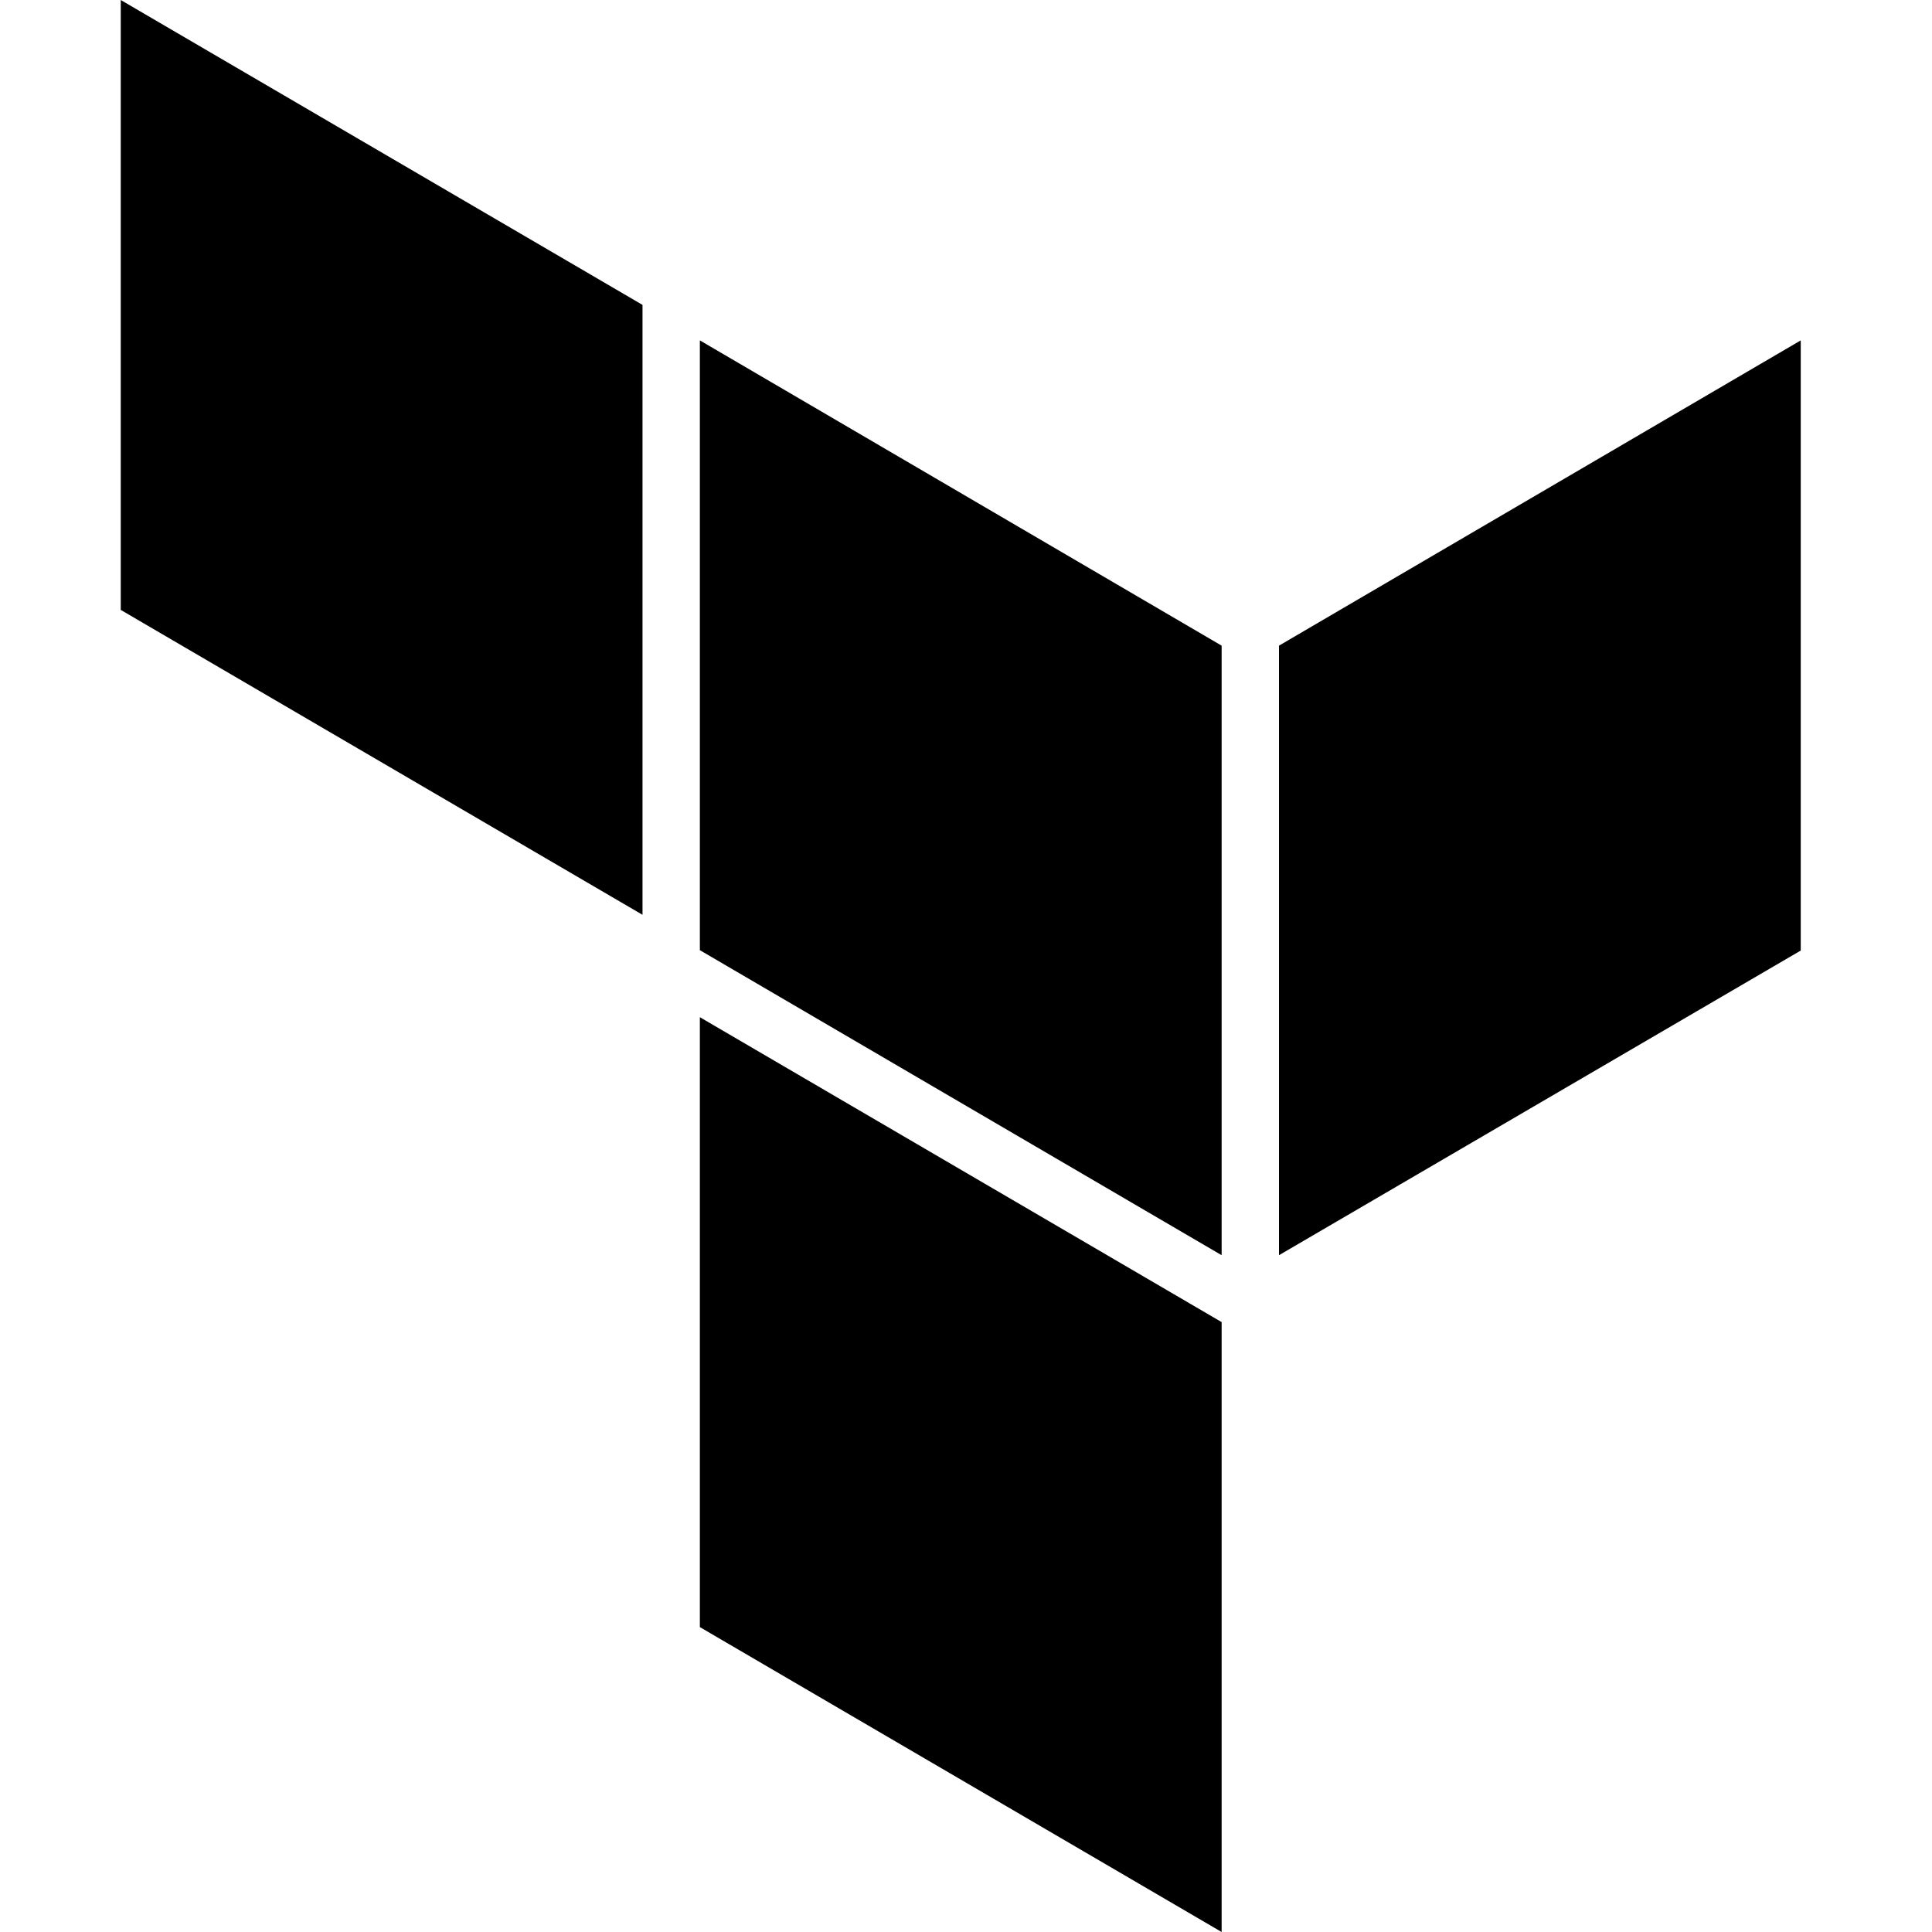
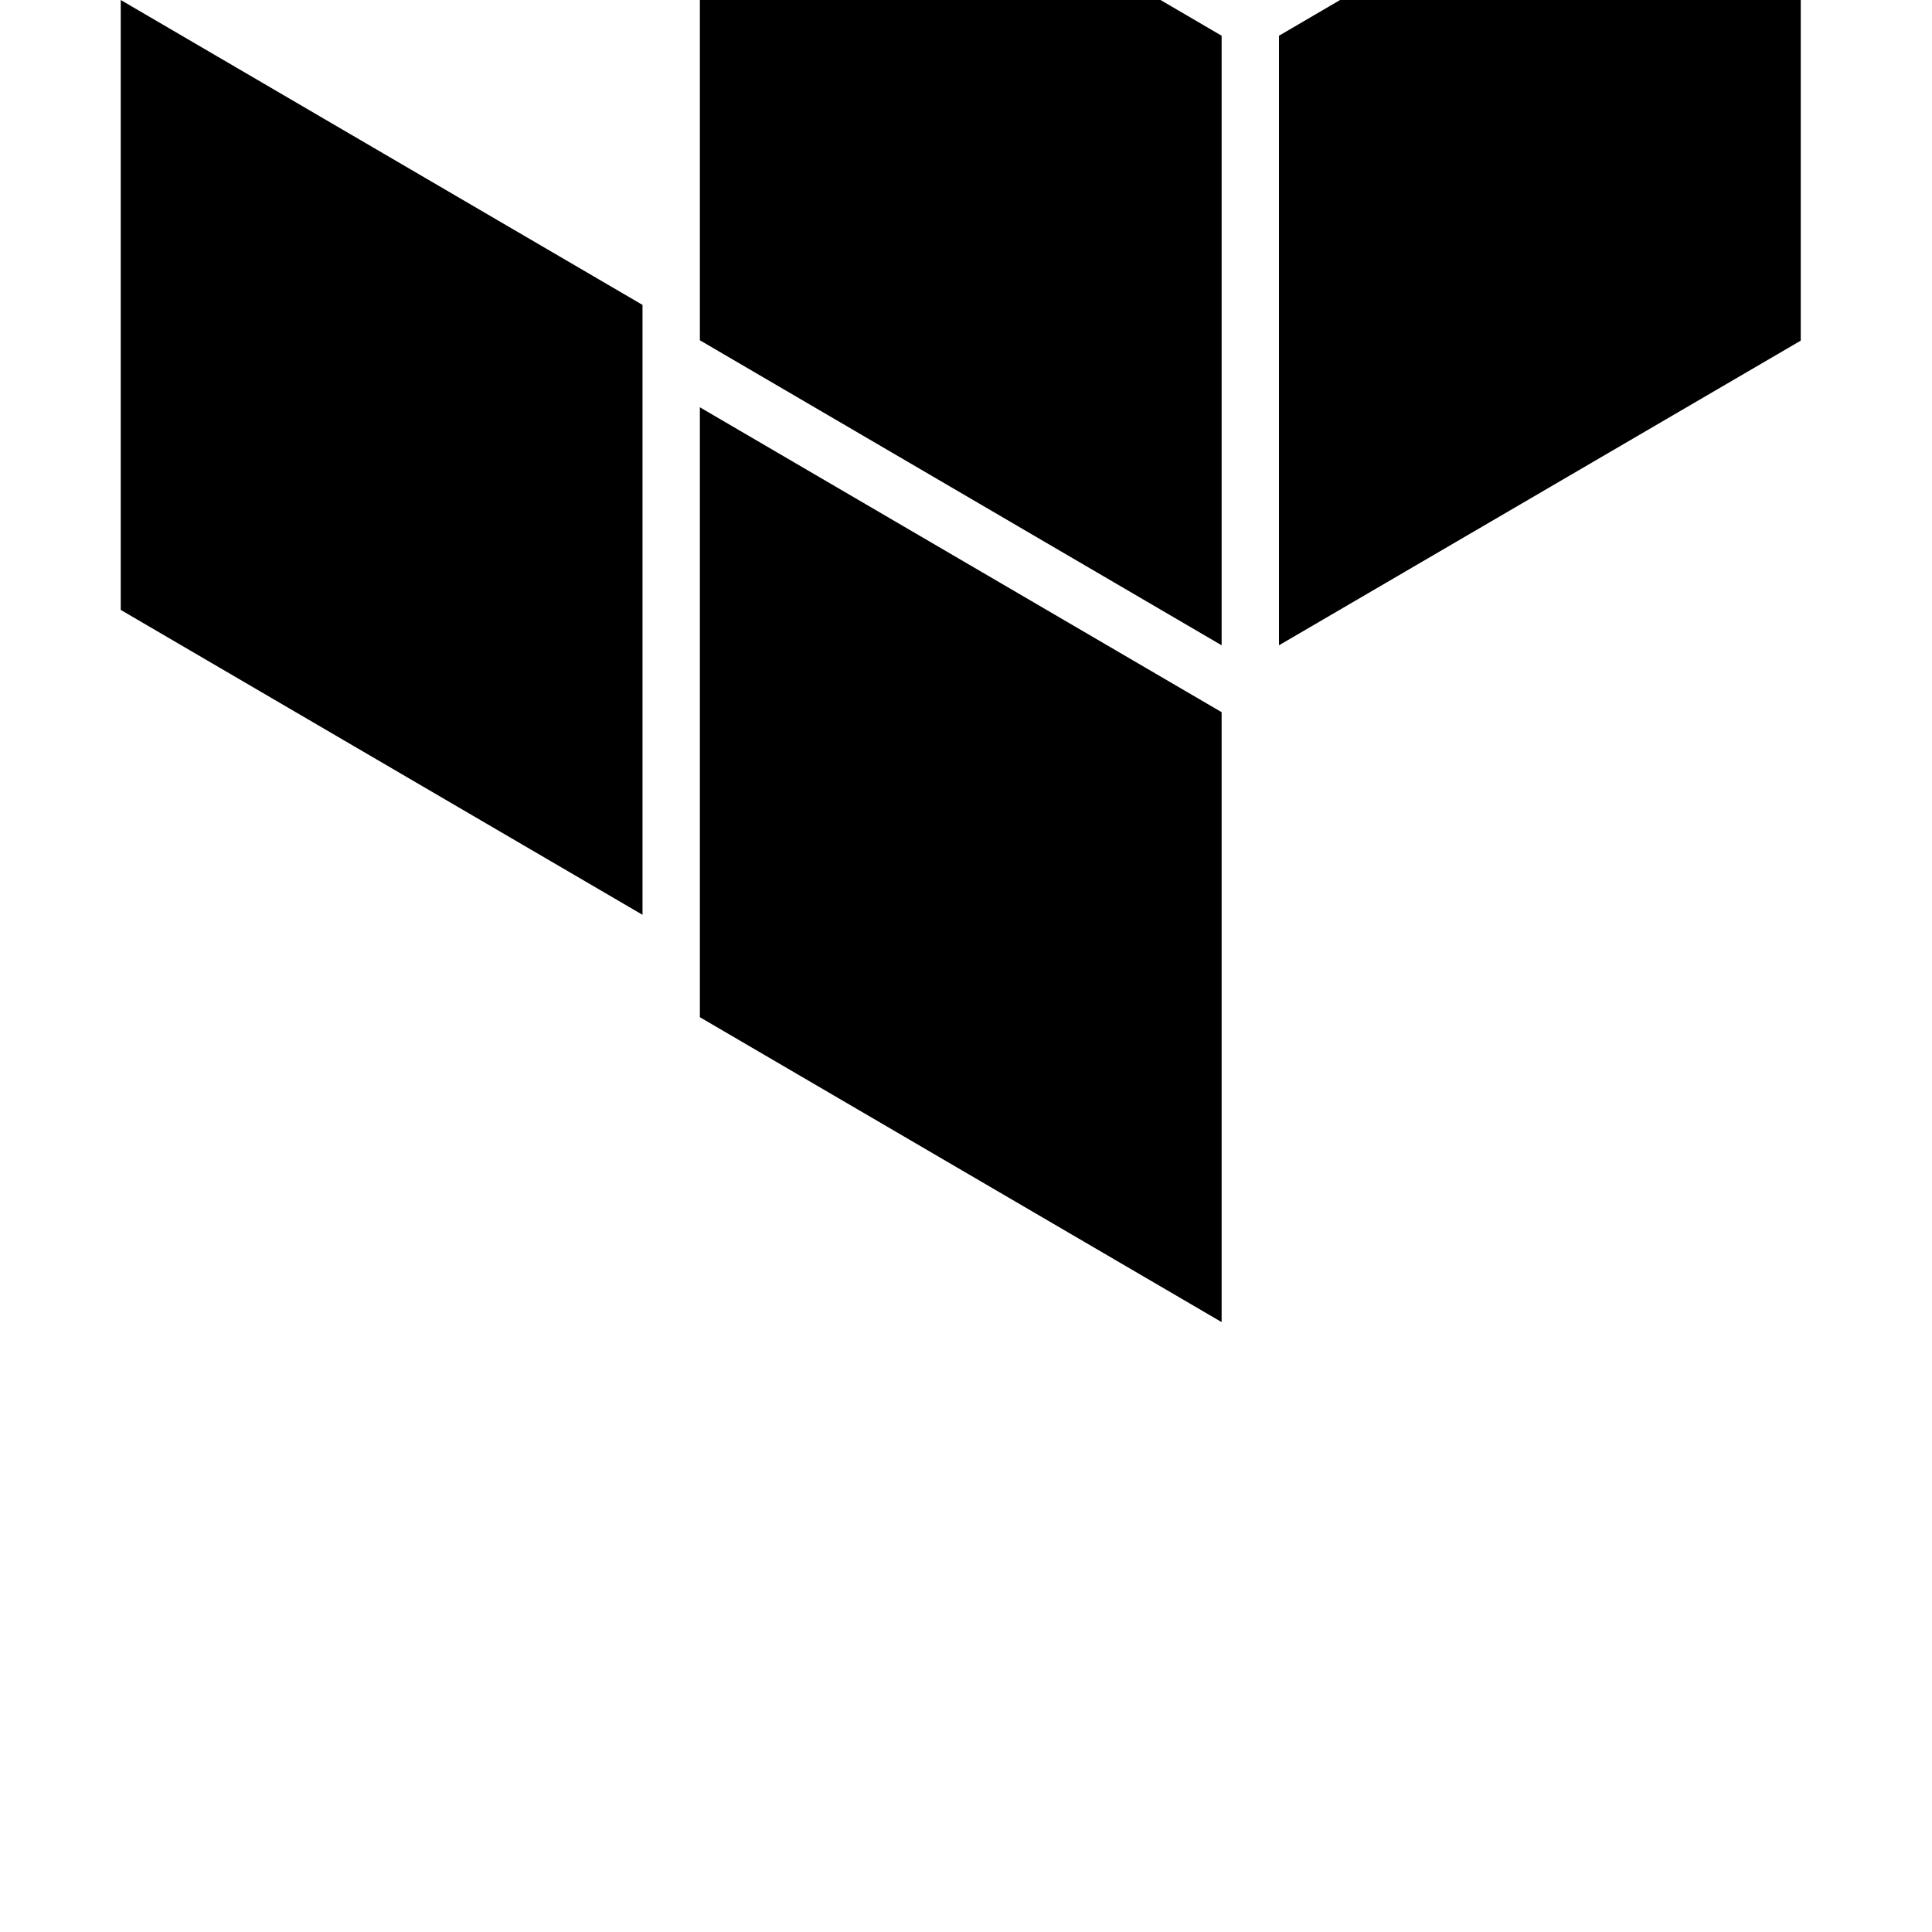
<svg xmlns="http://www.w3.org/2000/svg" height="16" width="16">
-   <path d="m5.321 7.576-4.321-2.525v-5.051l4.321 2.525zm4.796 8.424-4.321-2.525v-5.051l4.321 2.525zm-4.321-13.181 4.321 2.528v5.048l-4.321-2.526v-5.049zm4.796 7.576 4.321-2.523v-5.053l-4.321 2.528z" />
+   <path d="m5.321 7.576-4.321-2.525v-5.051l4.321 2.525m4.796 8.424-4.321-2.525v-5.051l4.321 2.525zm-4.321-13.181 4.321 2.528v5.048l-4.321-2.526v-5.049zm4.796 7.576 4.321-2.523v-5.053l-4.321 2.528z" />
</svg>